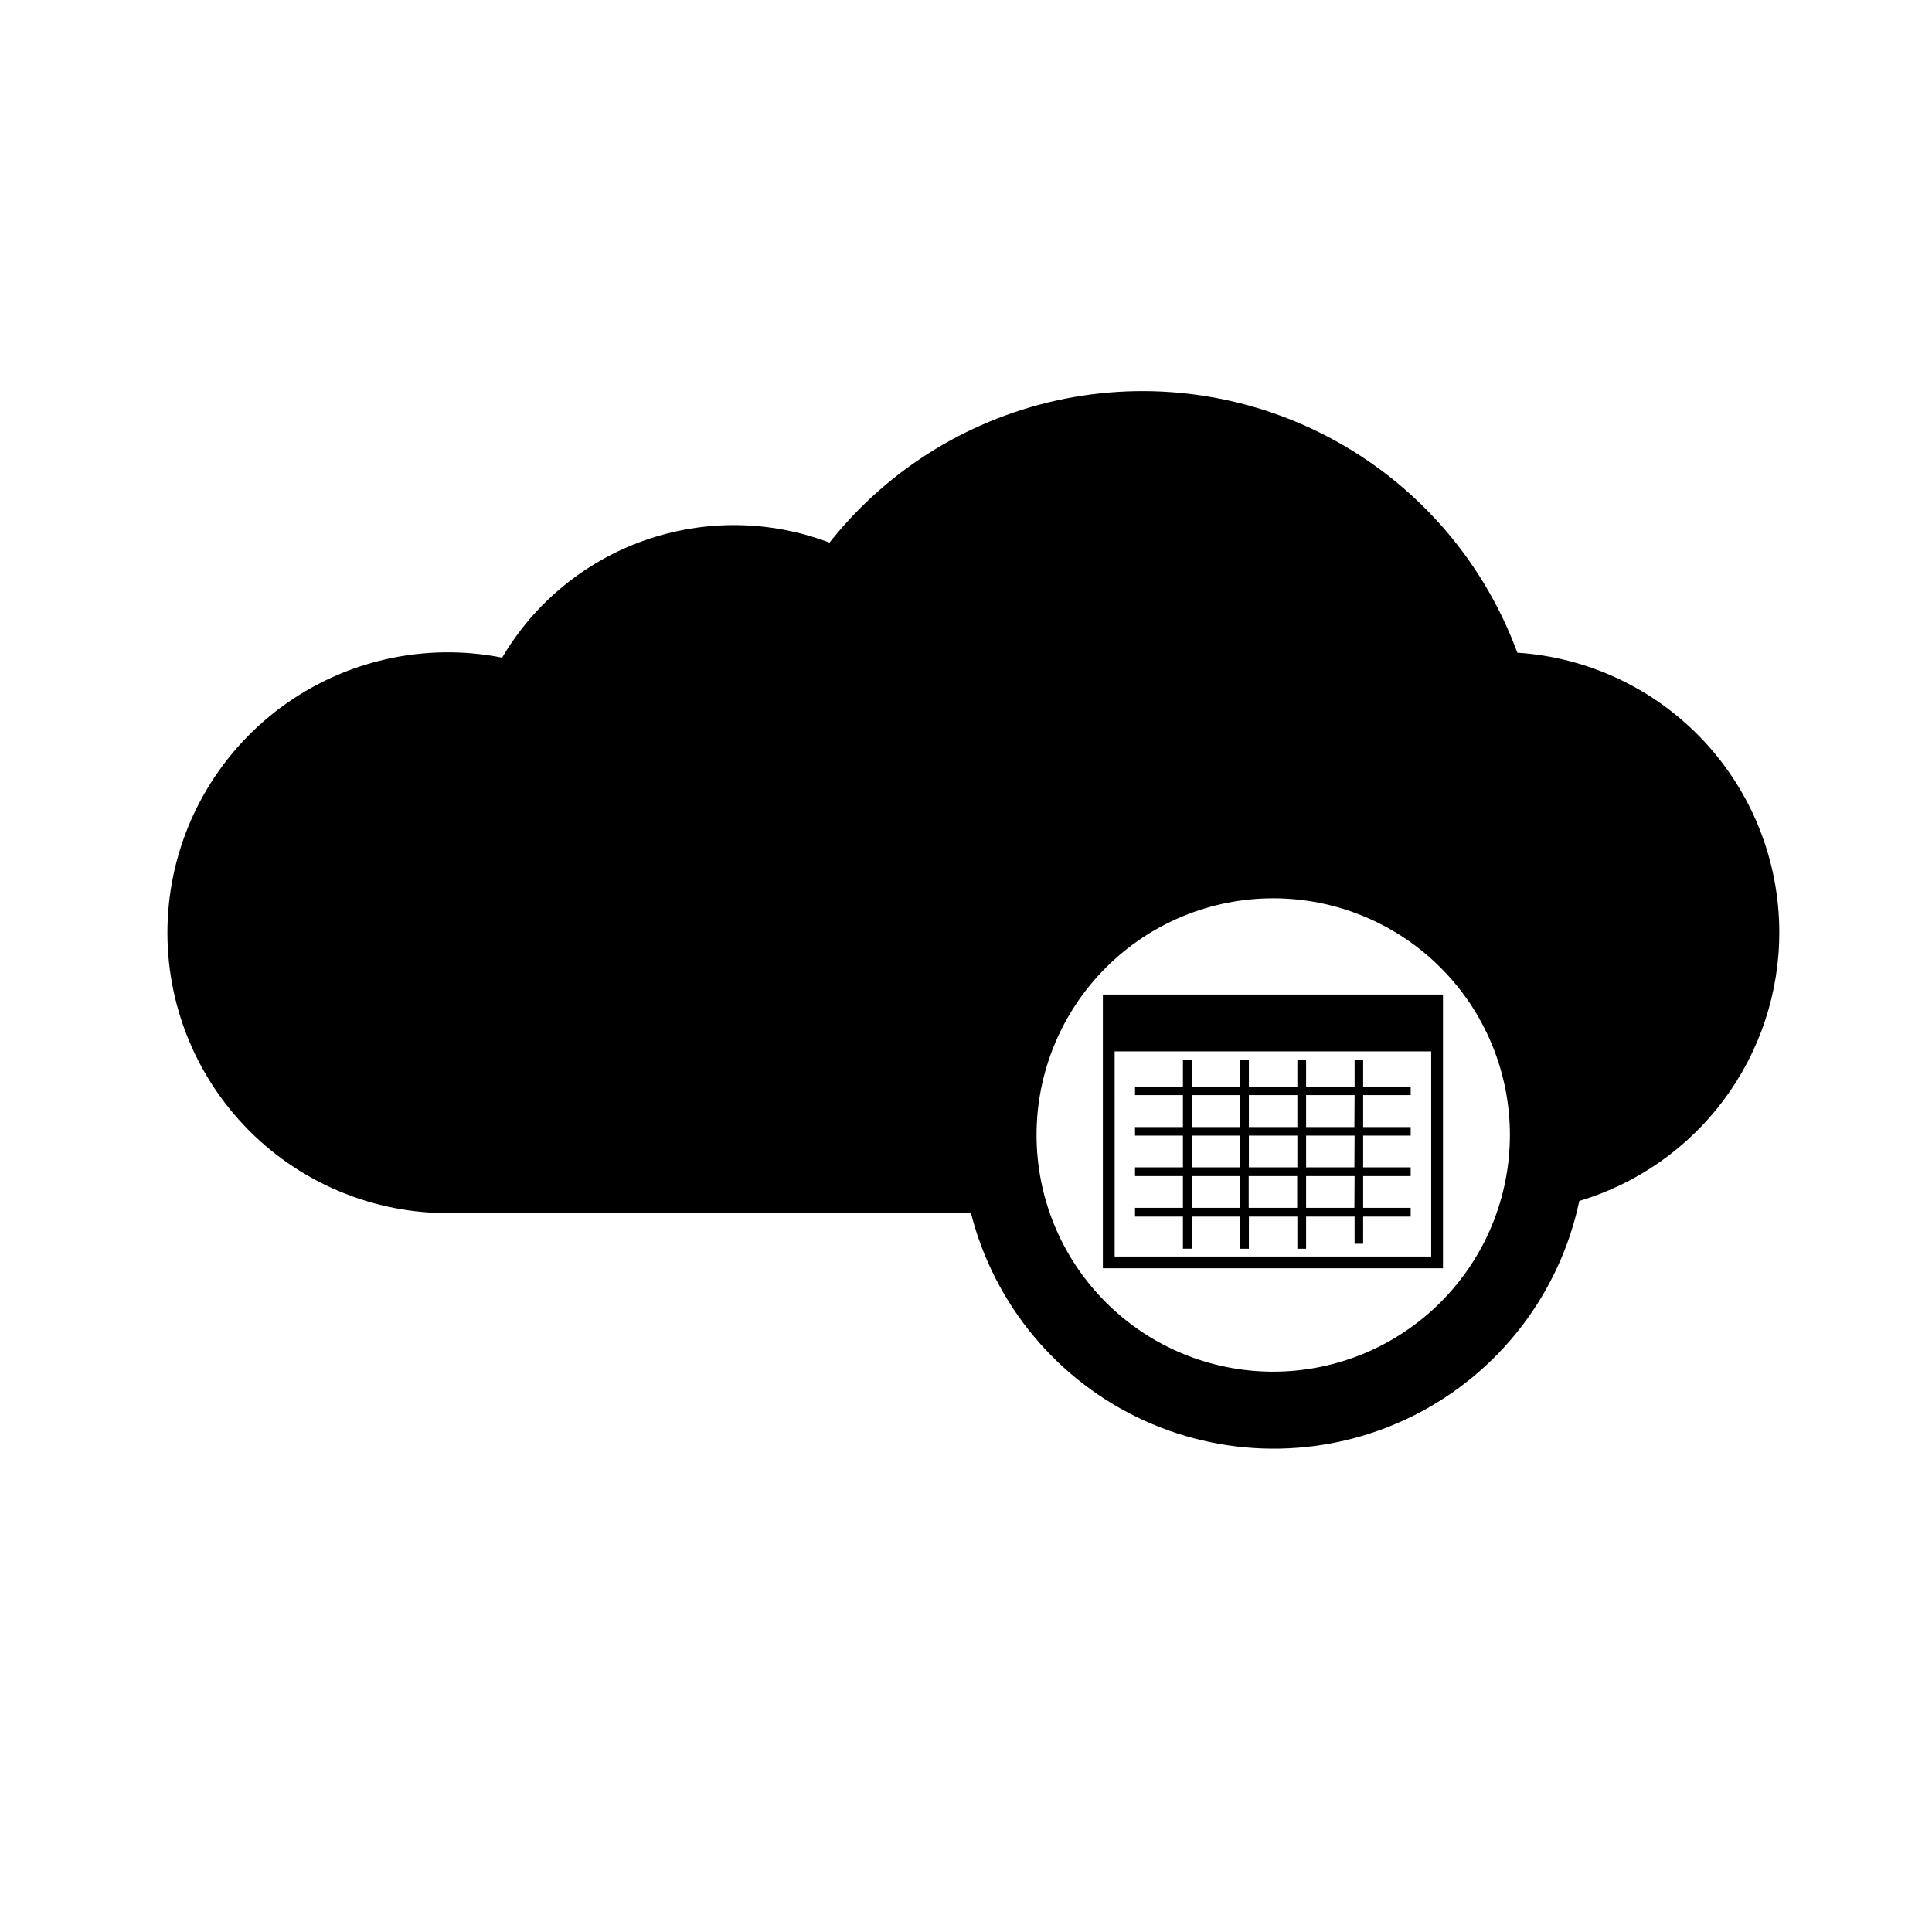
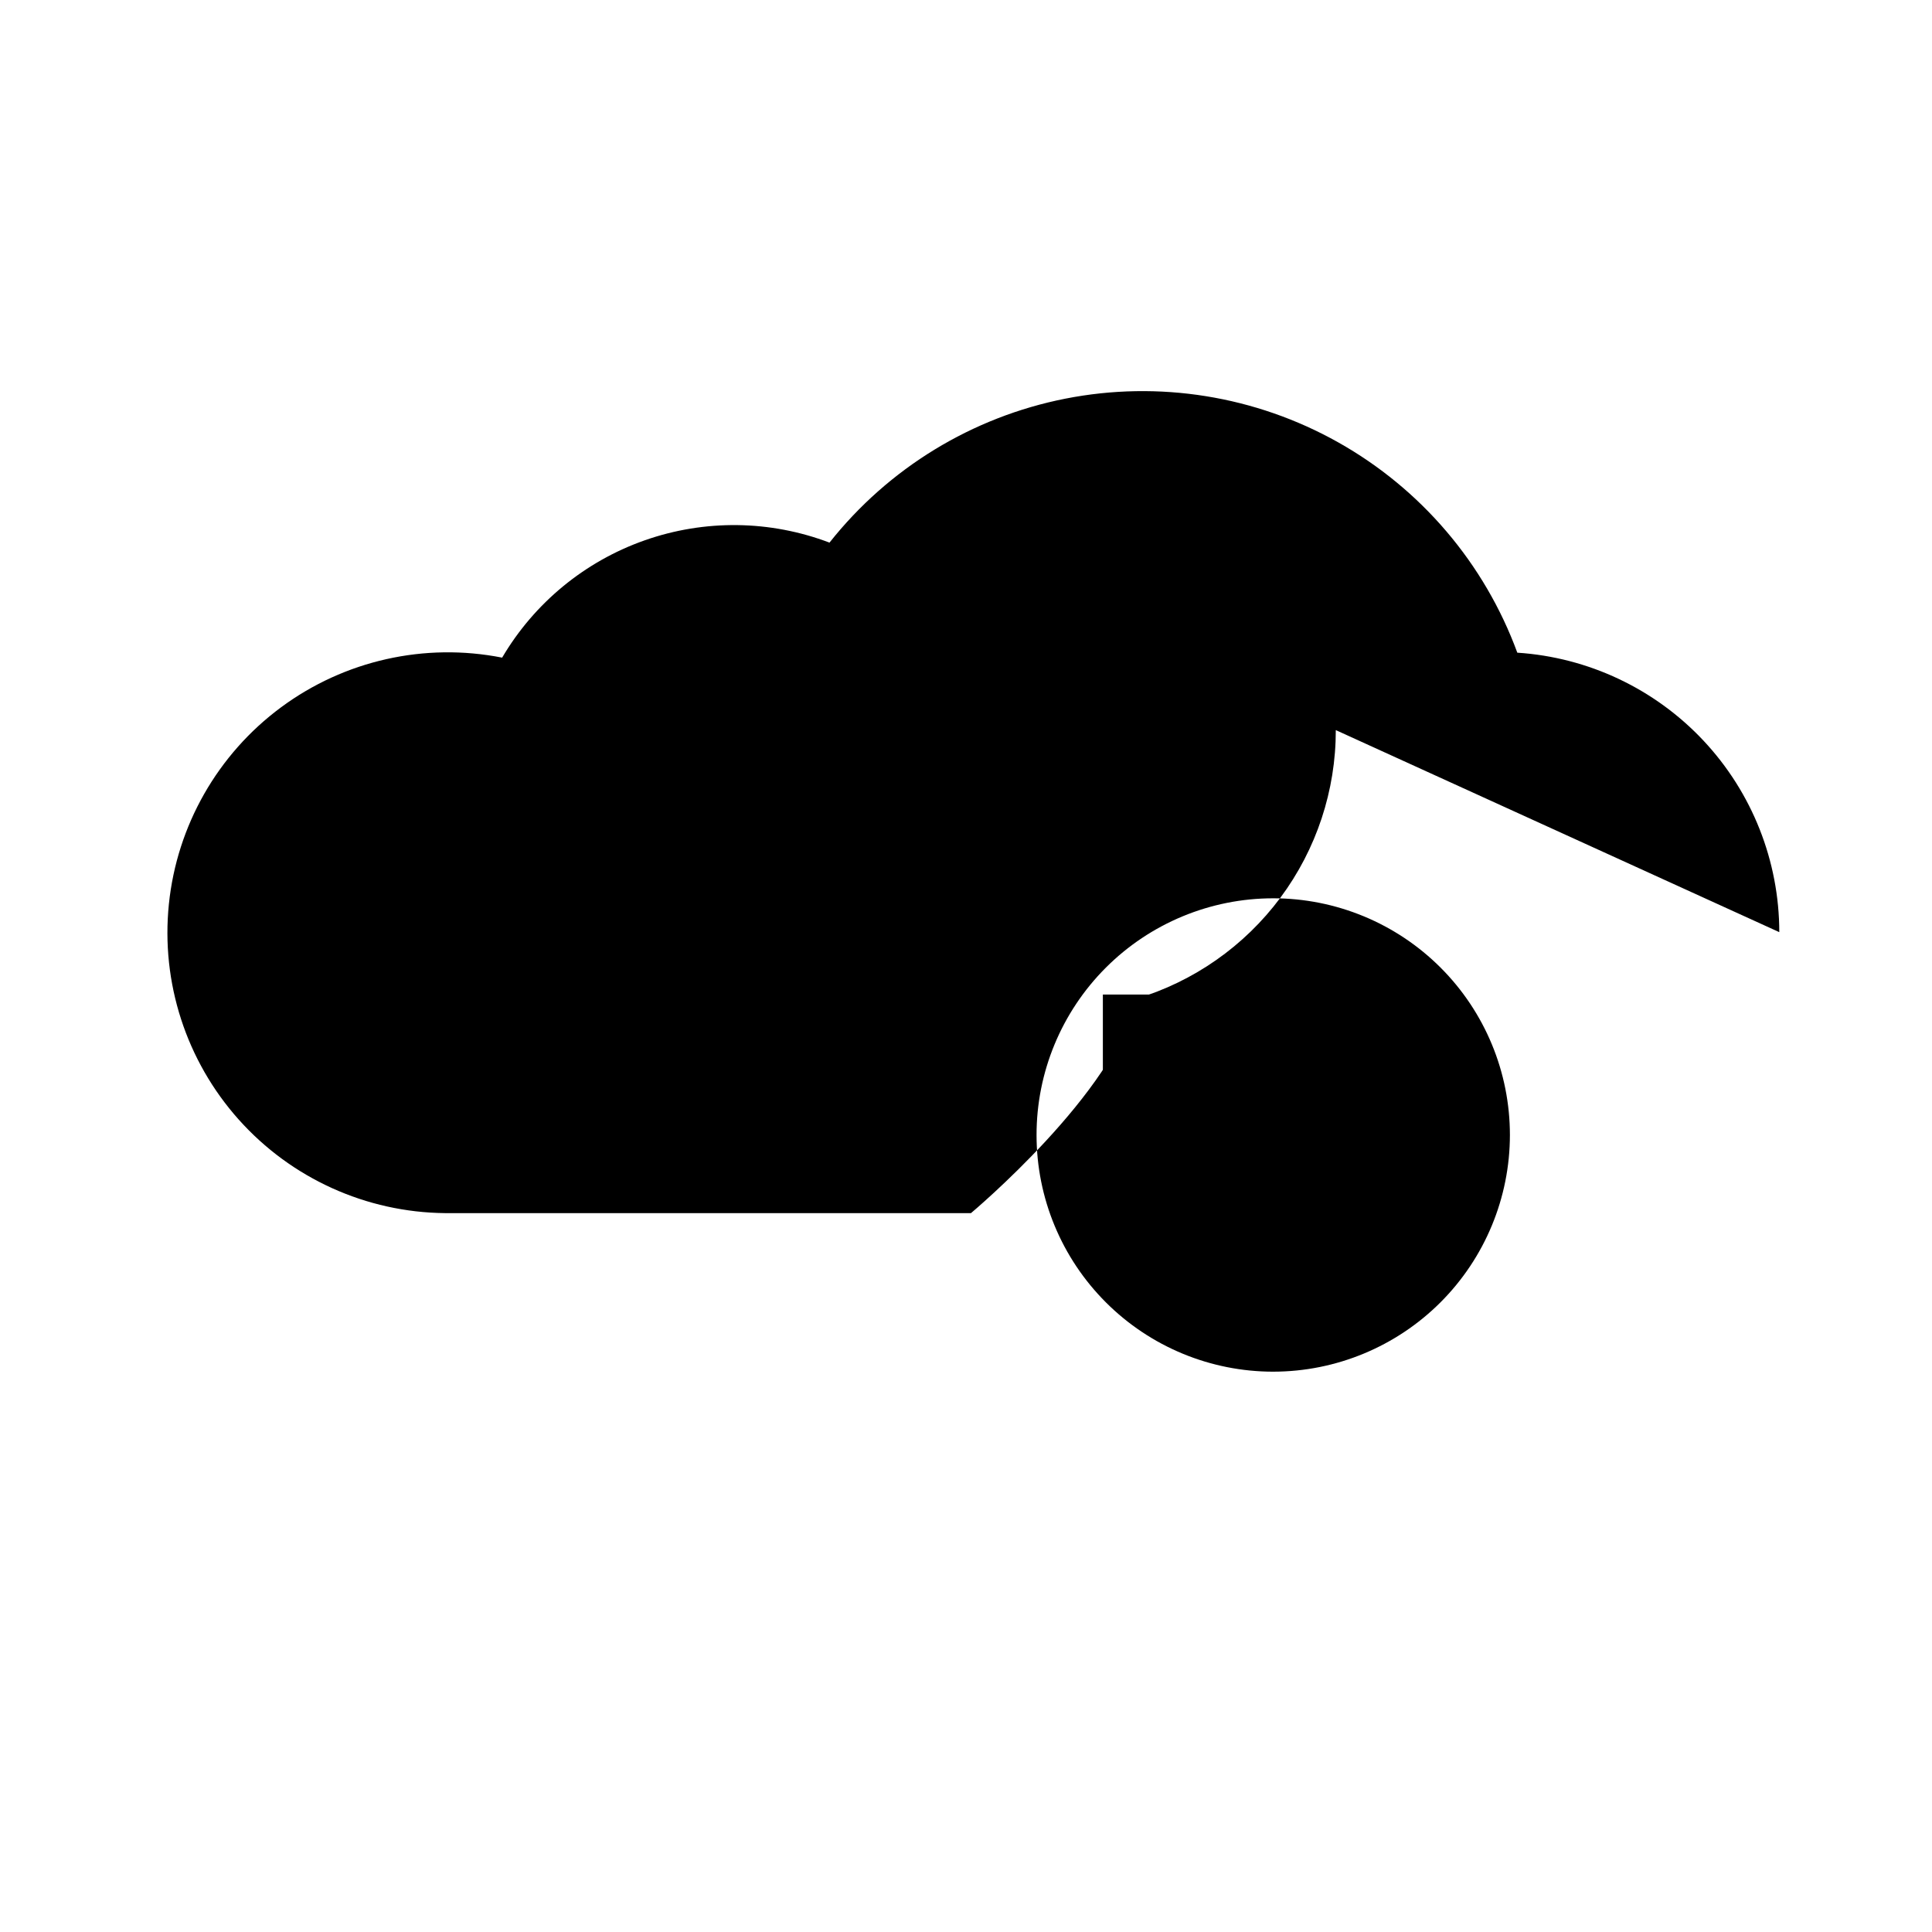
<svg xmlns="http://www.w3.org/2000/svg" fill="#000000" width="800px" height="800px" version="1.1" viewBox="144 144 512 512">
  <g>
    <path d="m436.27 480.11h90.133v-72.551h-90.133zm3.125-3.125-0.004-54.359h83.887v54.359z" />
-     <path d="m505.25 424.79h-2.266v7.152l-12.852 0.004v-7.156h-2.316v7.152l-12.848 0.004v-7.156h-2.316v7.152l-12.848 0.004v-7.156h-2.316v7.152l-12.695 0.004v2.266h12.695v8.465h-12.695v2.266h12.695v8.414h-12.695v2.316h12.695v8.414h-12.695v2.316h12.695v8.516h2.316v-8.512h12.848v8.516h2.316v-8.516h12.848v8.516h2.316v-8.516h12.848v7.203h2.266l0.004-7.203h12.594v-2.316h-12.594v-8.418h12.594v-2.316h-12.594v-8.414h12.594v-2.266h-12.594v-8.465h12.594v-2.266h-12.594zm-17.434 9.422v8.465h-12.848v-8.465zm0 10.73v8.414h-12.848v-8.414zm-28.012-10.73h12.848v8.465h-12.848zm0 10.73h12.848v8.414h-12.848zm0 19.145v-8.414h12.848v8.414zm15.113 0v-8.414h12.848v8.414zm28.012 0h-12.797v-8.414h12.848zm0-10.73h-12.797v-8.414h12.848zm0-10.68h-12.797v-8.465h12.848z" />
-     <path d="m615.53 391.03c-0.012-18.852-7.191-36.992-20.082-50.746-12.891-13.75-30.531-22.086-49.344-23.316-8.684-23.641-25.516-43.406-47.473-55.746-21.957-12.34-47.594-16.445-72.305-11.574-24.707 4.875-46.871 18.402-62.5 38.152-15.73-5.977-33.07-6.195-48.949-0.617s-29.27 16.594-37.805 31.098c-20.508-4.051-41.773 0.727-58.582 13.156-16.805 12.43-27.602 31.363-29.734 52.156-2.137 20.797 4.586 41.527 18.516 57.113 13.93 15.586 33.781 24.582 54.684 24.785h139.36c6.176 24.344 23.066 44.566 45.918 54.977 22.855 10.41 49.199 9.883 71.617-1.434s38.488-32.195 43.684-56.766c15.328-4.582 28.77-13.988 38.32-26.824 9.551-12.84 14.699-28.414 14.68-44.414zm-134.06 116.48c-16.641 0.012-32.602-6.586-44.375-18.344-11.773-11.754-18.391-27.707-18.398-44.348-0.012-16.637 6.59-32.598 18.352-44.367s27.715-18.387 44.355-18.391c16.637-0.004 32.598 6.602 44.363 18.367 11.766 11.762 18.375 27.719 18.375 44.359-0.012 16.621-6.617 32.559-18.367 44.32-11.75 11.758-27.684 18.375-44.305 18.402z" />
+     <path d="m615.53 391.03c-0.012-18.852-7.191-36.992-20.082-50.746-12.891-13.75-30.531-22.086-49.344-23.316-8.684-23.641-25.516-43.406-47.473-55.746-21.957-12.34-47.594-16.445-72.305-11.574-24.707 4.875-46.871 18.402-62.5 38.152-15.73-5.977-33.07-6.195-48.949-0.617s-29.27 16.594-37.805 31.098c-20.508-4.051-41.773 0.727-58.582 13.156-16.805 12.43-27.602 31.363-29.734 52.156-2.137 20.797 4.586 41.527 18.516 57.113 13.93 15.586 33.781 24.582 54.684 24.785h139.36s38.488-32.195 43.684-56.766c15.328-4.582 28.77-13.988 38.32-26.824 9.551-12.84 14.699-28.414 14.68-44.414zm-134.06 116.48c-16.641 0.012-32.602-6.586-44.375-18.344-11.773-11.754-18.391-27.707-18.398-44.348-0.012-16.637 6.59-32.598 18.352-44.367s27.715-18.387 44.355-18.391c16.637-0.004 32.598 6.602 44.363 18.367 11.766 11.762 18.375 27.719 18.375 44.359-0.012 16.621-6.617 32.559-18.367 44.32-11.75 11.758-27.684 18.375-44.305 18.402z" />
  </g>
</svg>